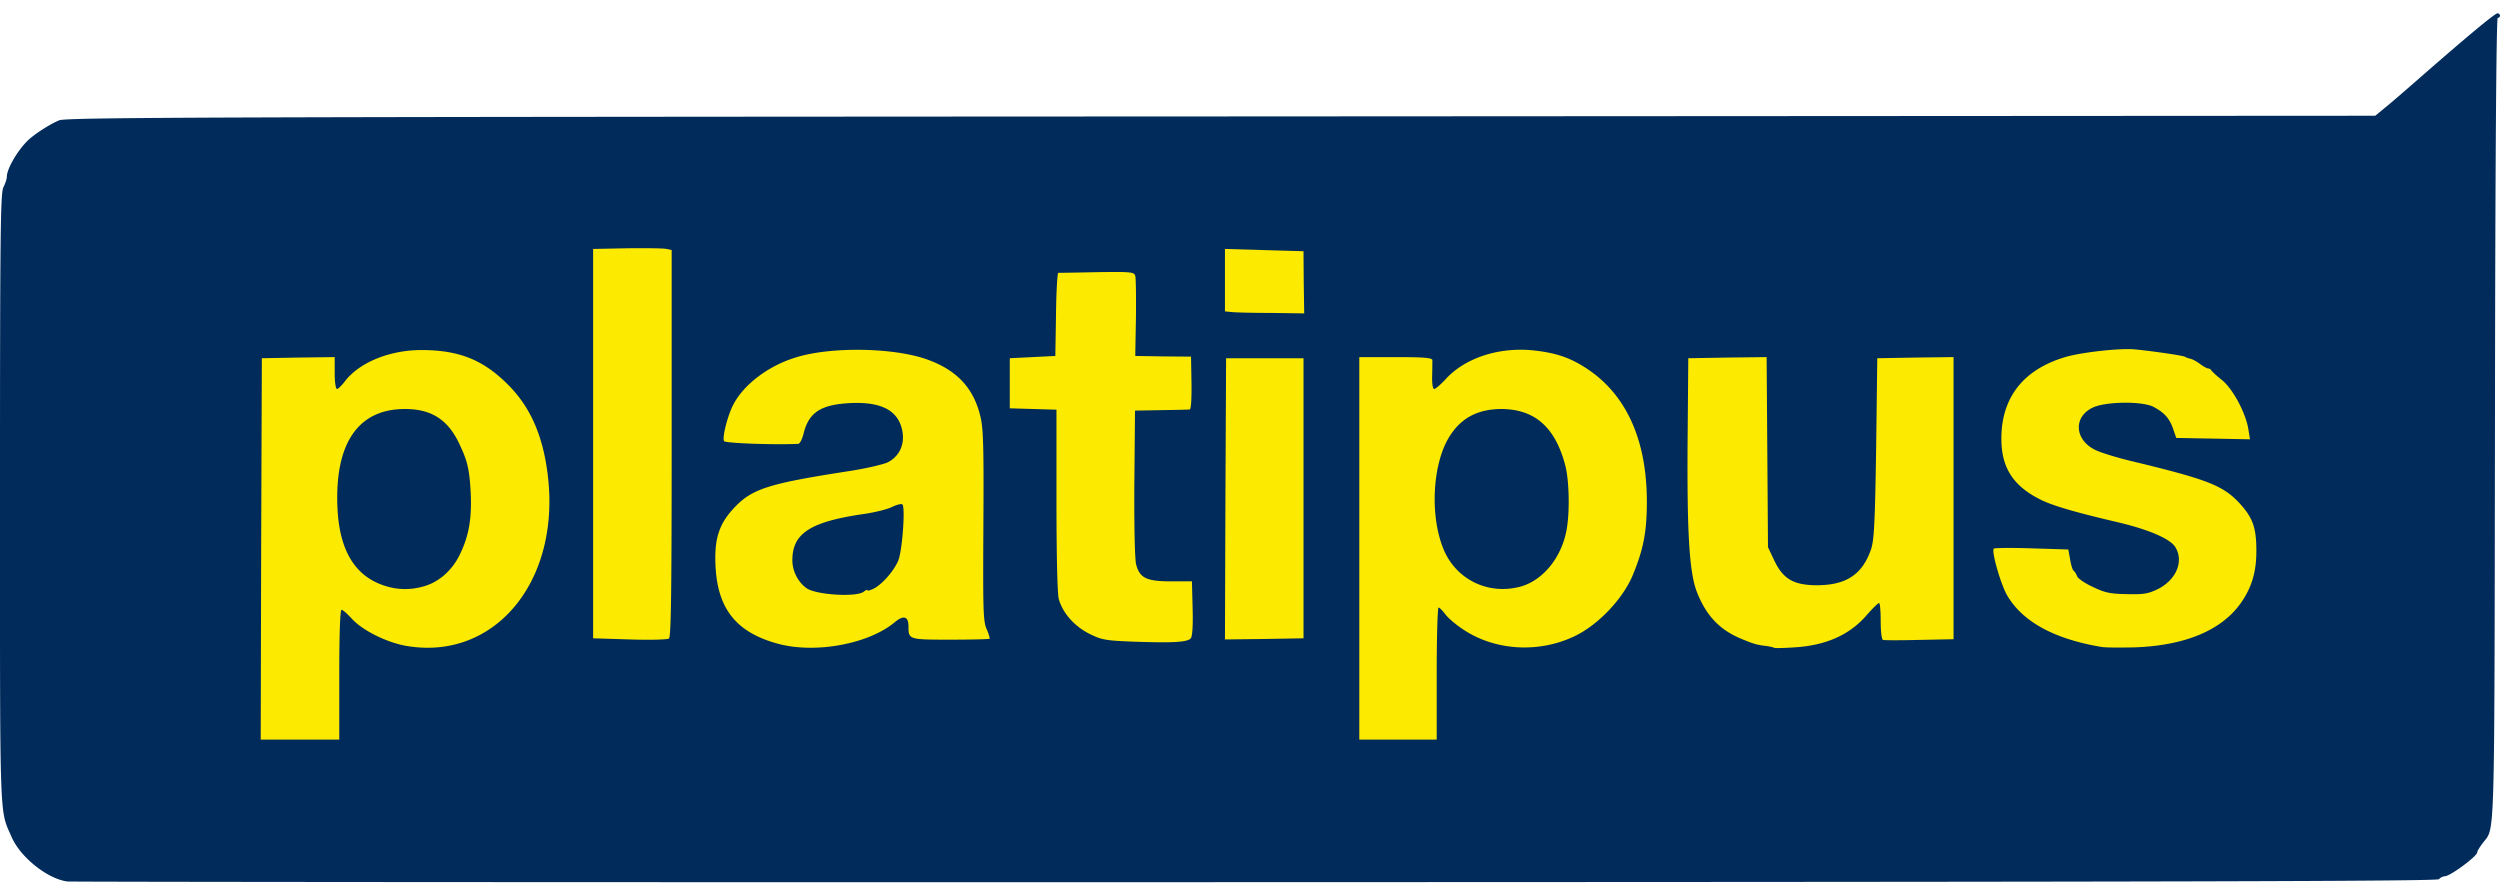
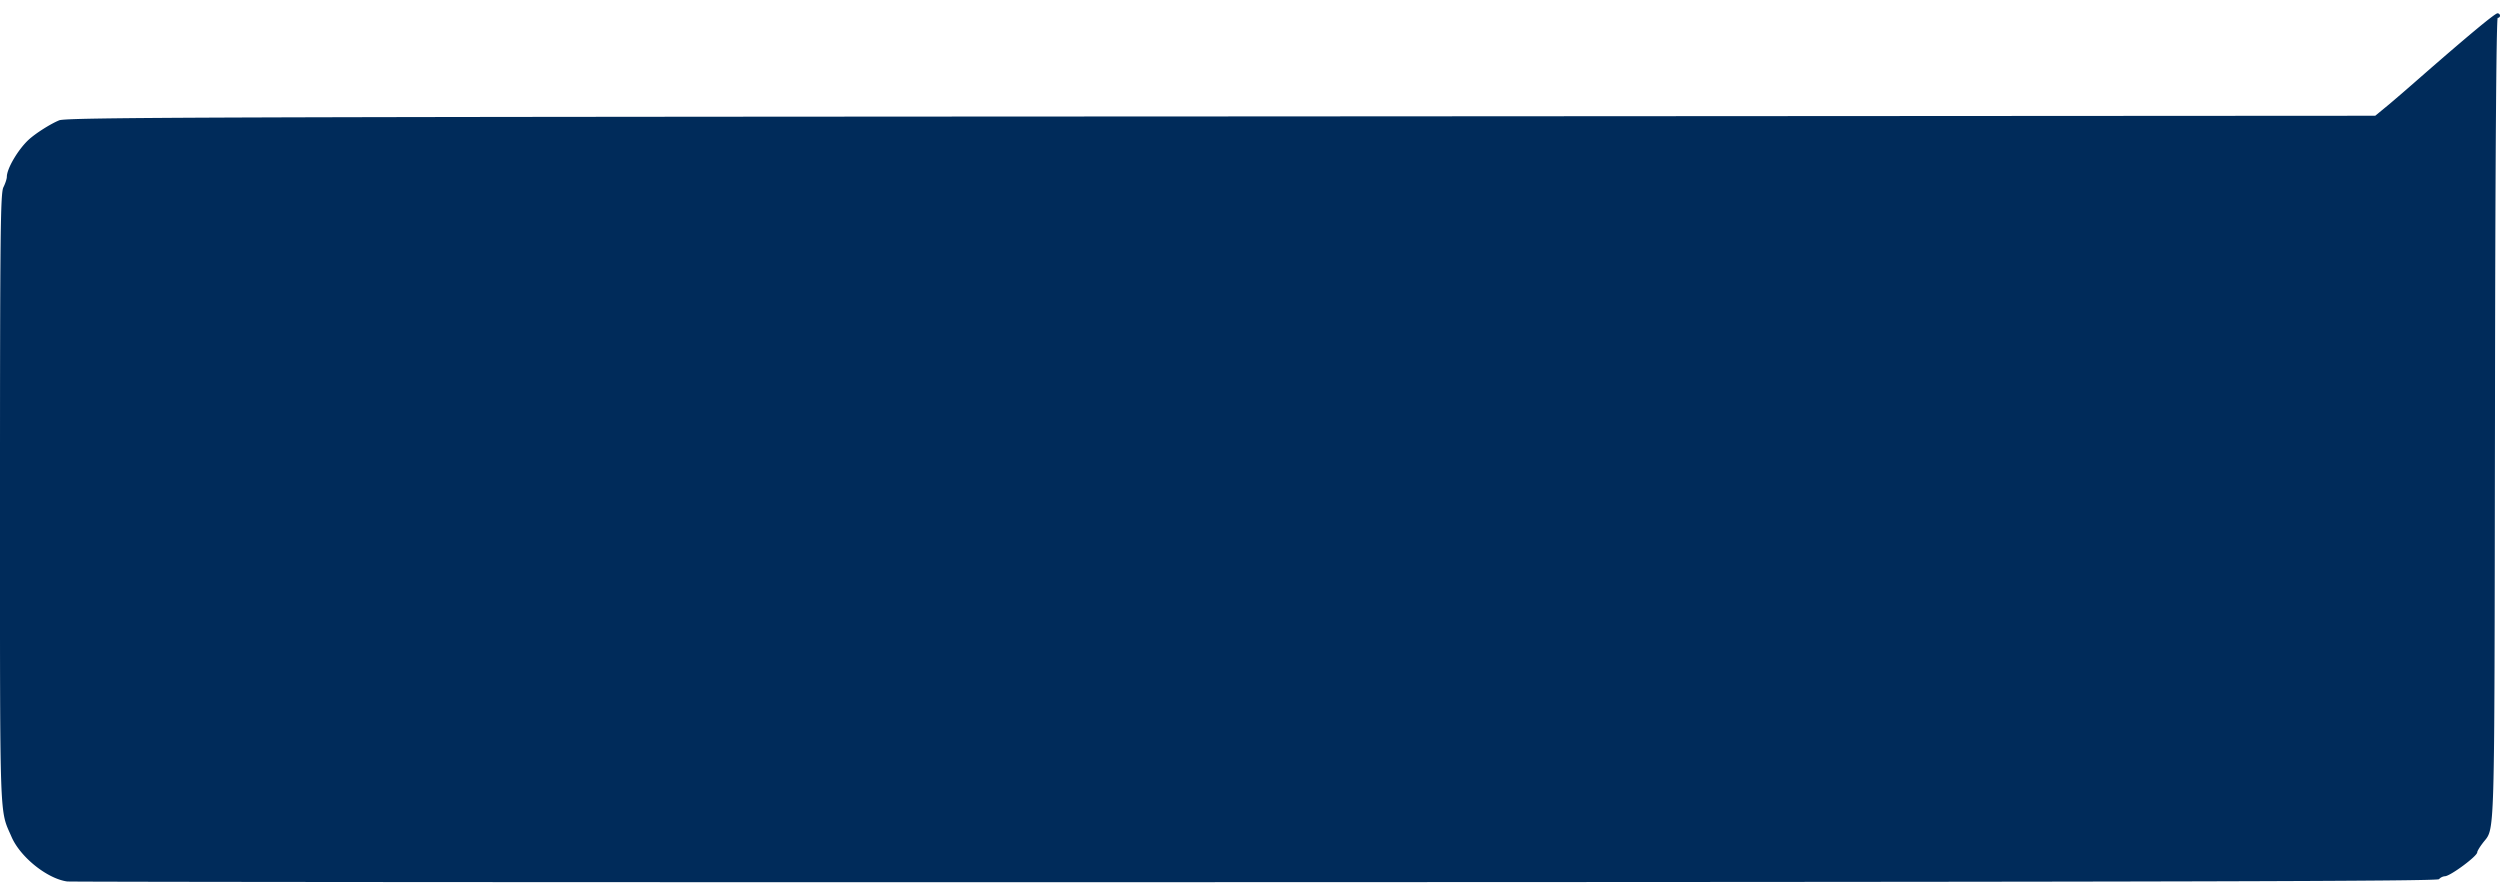
<svg xmlns="http://www.w3.org/2000/svg" width="160" height="57" fill="none">
  <path d="M4.3 56.414c-1.269-.175-2.988-1.545-3.556-2.842C-.043 51.751 0 53.077 0 31.918c0-17.034.03-19.57.219-19.934.117-.233.219-.54.219-.67 0-.525.714-1.734 1.384-2.361.437-.408 1.399-1.02 1.967-1.253.452-.19 9.53-.219 74.375-.248l73.851-.044.903-.743a136.71 136.71 0 0 0 1.822-1.574c3.249-2.841 4.939-4.24 5.1-4.24.087 0 .16.073.16.146 0 .087-.058.145-.146.145-.087 0-.16 8.991-.175 25.764-.043 27.876.015 25.967-.801 27.074-.189.248-.335.496-.335.569 0 .247-1.734 1.53-2.069 1.53a.591.591 0 0 0-.379.189c-.146.131-15.519.175-75.774.19-41.574.014-75.774-.015-76.022-.044z" fill="#002B5A" />
-   <path d="m16.714 35.139.044-12.212 2.332-.043 2.331-.03v1.02c0 .554.058 1.02.146 1.02.073 0 .277-.203.466-.436.918-1.254 2.915-2.07 4.998-2.055 2.361.014 3.891.626 5.465 2.2 1.53 1.516 2.346 3.497 2.608 6.237.598 6.543-3.512 11.366-8.962 10.52-1.296-.188-2.914-.99-3.613-1.748-.292-.32-.583-.583-.67-.583-.088 0-.146 1.472-.146 4.153v4.153h-5.027l.028-12.196zm10.288 2.419c1.02-.248 1.91-1.006 2.42-2.055.597-1.21.786-2.36.699-4.051-.088-1.472-.204-1.967-.773-3.148-.714-1.457-1.763-2.127-3.41-2.127-3.001-.015-4.517 2.171-4.342 6.295.117 2.769 1.137 4.43 3.06 5.027a4.143 4.143 0 0 0 2.346.059zM86.995 35.095v-12.24h2.331c1.763 0 2.332.043 2.346.189 0 .087 0 .554-.014 1.02-.015.495.043.83.13.83.088 0 .424-.29.759-.655 1.253-1.355 3.439-2.055 5.654-1.807 1.398.16 2.273.452 3.322 1.137 2.55 1.66 3.876 4.575 3.876 8.539 0 1.865-.204 3.002-.874 4.634-.627 1.559-2.23 3.25-3.76 3.978-2.258 1.078-5.013.932-7.038-.38-.48-.305-1.02-.757-1.21-1.005-.189-.247-.378-.451-.451-.451-.059 0-.117 1.909-.117 4.225v4.226h-4.954v-12.24zm10.258 2.463c1.443-.365 2.667-1.822 3.002-3.614.219-1.137.175-3.177-.073-4.139-.64-2.462-1.952-3.613-4.08-3.628-1.515 0-2.594.568-3.337 1.763-1.122 1.793-1.267 5.232-.32 7.344.83 1.837 2.812 2.784 4.808 2.274zM49.85 41.215c-2.666-.7-3.89-2.186-4.05-4.867-.102-1.763.175-2.725 1.078-3.73 1.195-1.326 2.172-1.647 7.432-2.463 1.064-.16 2.171-.422 2.477-.554.729-.35 1.108-1.092.977-1.938-.22-1.37-1.312-1.967-3.367-1.865-1.88.102-2.637.598-2.972 1.967-.088.35-.233.627-.335.642-1.647.072-4.678-.044-4.75-.175-.132-.204.218-1.618.582-2.317.67-1.312 2.288-2.536 4.08-3.06 2.171-.656 5.93-.613 8.102.072 2.055.67 3.191 1.837 3.643 3.73.19.773.219 1.997.19 6.98-.03 5.422-.015 6.106.204 6.616.145.321.218.598.189.627-.03.03-1.151.058-2.492.058-2.681 0-2.696 0-2.696-.86 0-.64-.32-.728-.889-.247-1.646 1.37-5.012 2.01-7.402 1.384zm5.436-3.351c.131-.102.233-.146.233-.088 0 .058.19 0 .423-.116.525-.277 1.268-1.122 1.545-1.778.262-.627.466-3.468.262-3.6-.088-.058-.379.03-.656.16-.277.147-1.093.35-1.807.453-3.424.495-4.575 1.238-4.575 2.958 0 .714.379 1.428.932 1.807.656.422 3.206.568 3.643.204zM113.516 41.448c-.044-.029-.306-.087-.583-.116-.539-.073-.773-.146-1.603-.496-1.341-.583-2.186-1.515-2.754-3.016-.467-1.268-.612-3.833-.569-9.72l.044-5.173 2.507-.043 2.506-.03.044 6.077.043 6.091.394.83c.568 1.21 1.253 1.604 2.768 1.604 1.866-.015 2.886-.7 3.439-2.317.19-.583.248-1.676.321-6.456l.073-5.756 2.448-.043 2.433-.03V40.91l-2.185.044c-1.21.029-2.259.029-2.332 0-.087-.03-.146-.568-.146-1.21 0-.626-.043-1.15-.102-1.15-.072 0-.437.363-.816.8-1.093 1.254-2.608 1.924-4.648 2.04-.67.044-1.253.059-1.282.015zM134.499 41.405c-3.045-.51-5.056-1.618-6.047-3.308-.408-.714-1.02-2.842-.845-2.988.058-.043 1.165-.058 2.448-.014l2.317.073.116.641c.059.364.161.685.233.729.073.043.161.204.219.35.058.145.51.451 1.02.684.758.364 1.107.437 2.171.452 1.064.03 1.37-.03 1.967-.32 1.195-.598 1.691-1.808 1.108-2.711-.35-.525-1.705-1.108-3.687-1.574-2.681-.626-4.182-1.063-4.954-1.457-1.734-.874-2.477-2.04-2.477-3.89 0-2.624 1.398-4.416 4.08-5.217 1.02-.306 3.497-.583 4.444-.496 1.21.117 3.06.394 3.206.466.087.059.233.102.35.132.116.014.393.16.612.32.233.175.466.306.553.306.073 0 .161.059.19.117.029.058.32.335.67.612.7.553 1.545 2.127 1.705 3.176l.102.627-2.361-.044-2.36-.043-.19-.554c-.233-.7-.583-1.079-1.282-1.443-.729-.364-3.016-.335-3.847.044-1.297.597-1.195 2.098.175 2.74.379.174 1.384.48 2.229.684 4.969 1.195 5.931 1.574 7.009 2.755.816.903 1.035 1.544 1.035 3.001 0 1.34-.291 2.317-.962 3.293-1.238 1.793-3.614 2.784-6.907 2.886-.918.014-1.836.014-2.04-.03zM72.627 41.07c-1.894-.073-2.113-.117-2.914-.51-.948-.481-1.706-1.327-1.953-2.23-.088-.335-.146-2.783-.146-6.324V26.22l-1.486-.044-1.501-.044v-3.206l1.457-.072 1.457-.073.044-2.652c.015-1.472.087-2.667.146-2.667.058 0 1.165-.015 2.477-.044 2.171-.029 2.375-.014 2.448.233.044.146.058 1.37.044 2.696l-.044 2.434 1.778.029 1.792.014.03 1.69c.014 1.05-.03 1.691-.117 1.691-.073.015-.904.03-1.822.044l-1.676.029-.043 4.634c-.015 2.929.029 4.852.116 5.217.233.874.67 1.078 2.259 1.078h1.311l.044 1.734c.03 1.078-.014 1.792-.117 1.909-.204.248-1.107.306-3.584.218zM40.292 40.924l-2.332-.073V15.933l2.186-.044c1.21-.014 2.332 0 2.521.044l.32.073v12.371c0 9.734-.043 12.386-.174 12.488-.102.073-1.239.102-2.521.059zM78.427 31.933l.043-9.006h4.955v17.924l-2.521.044-2.507.029.03-8.991zM78.805 19.97l-.408-.044V15.933l2.507.073 2.52.073.015 1.981.03 1.997-2.143-.03c-1.165 0-2.302-.029-2.52-.058z" fill="#FDEA01" />
</svg>